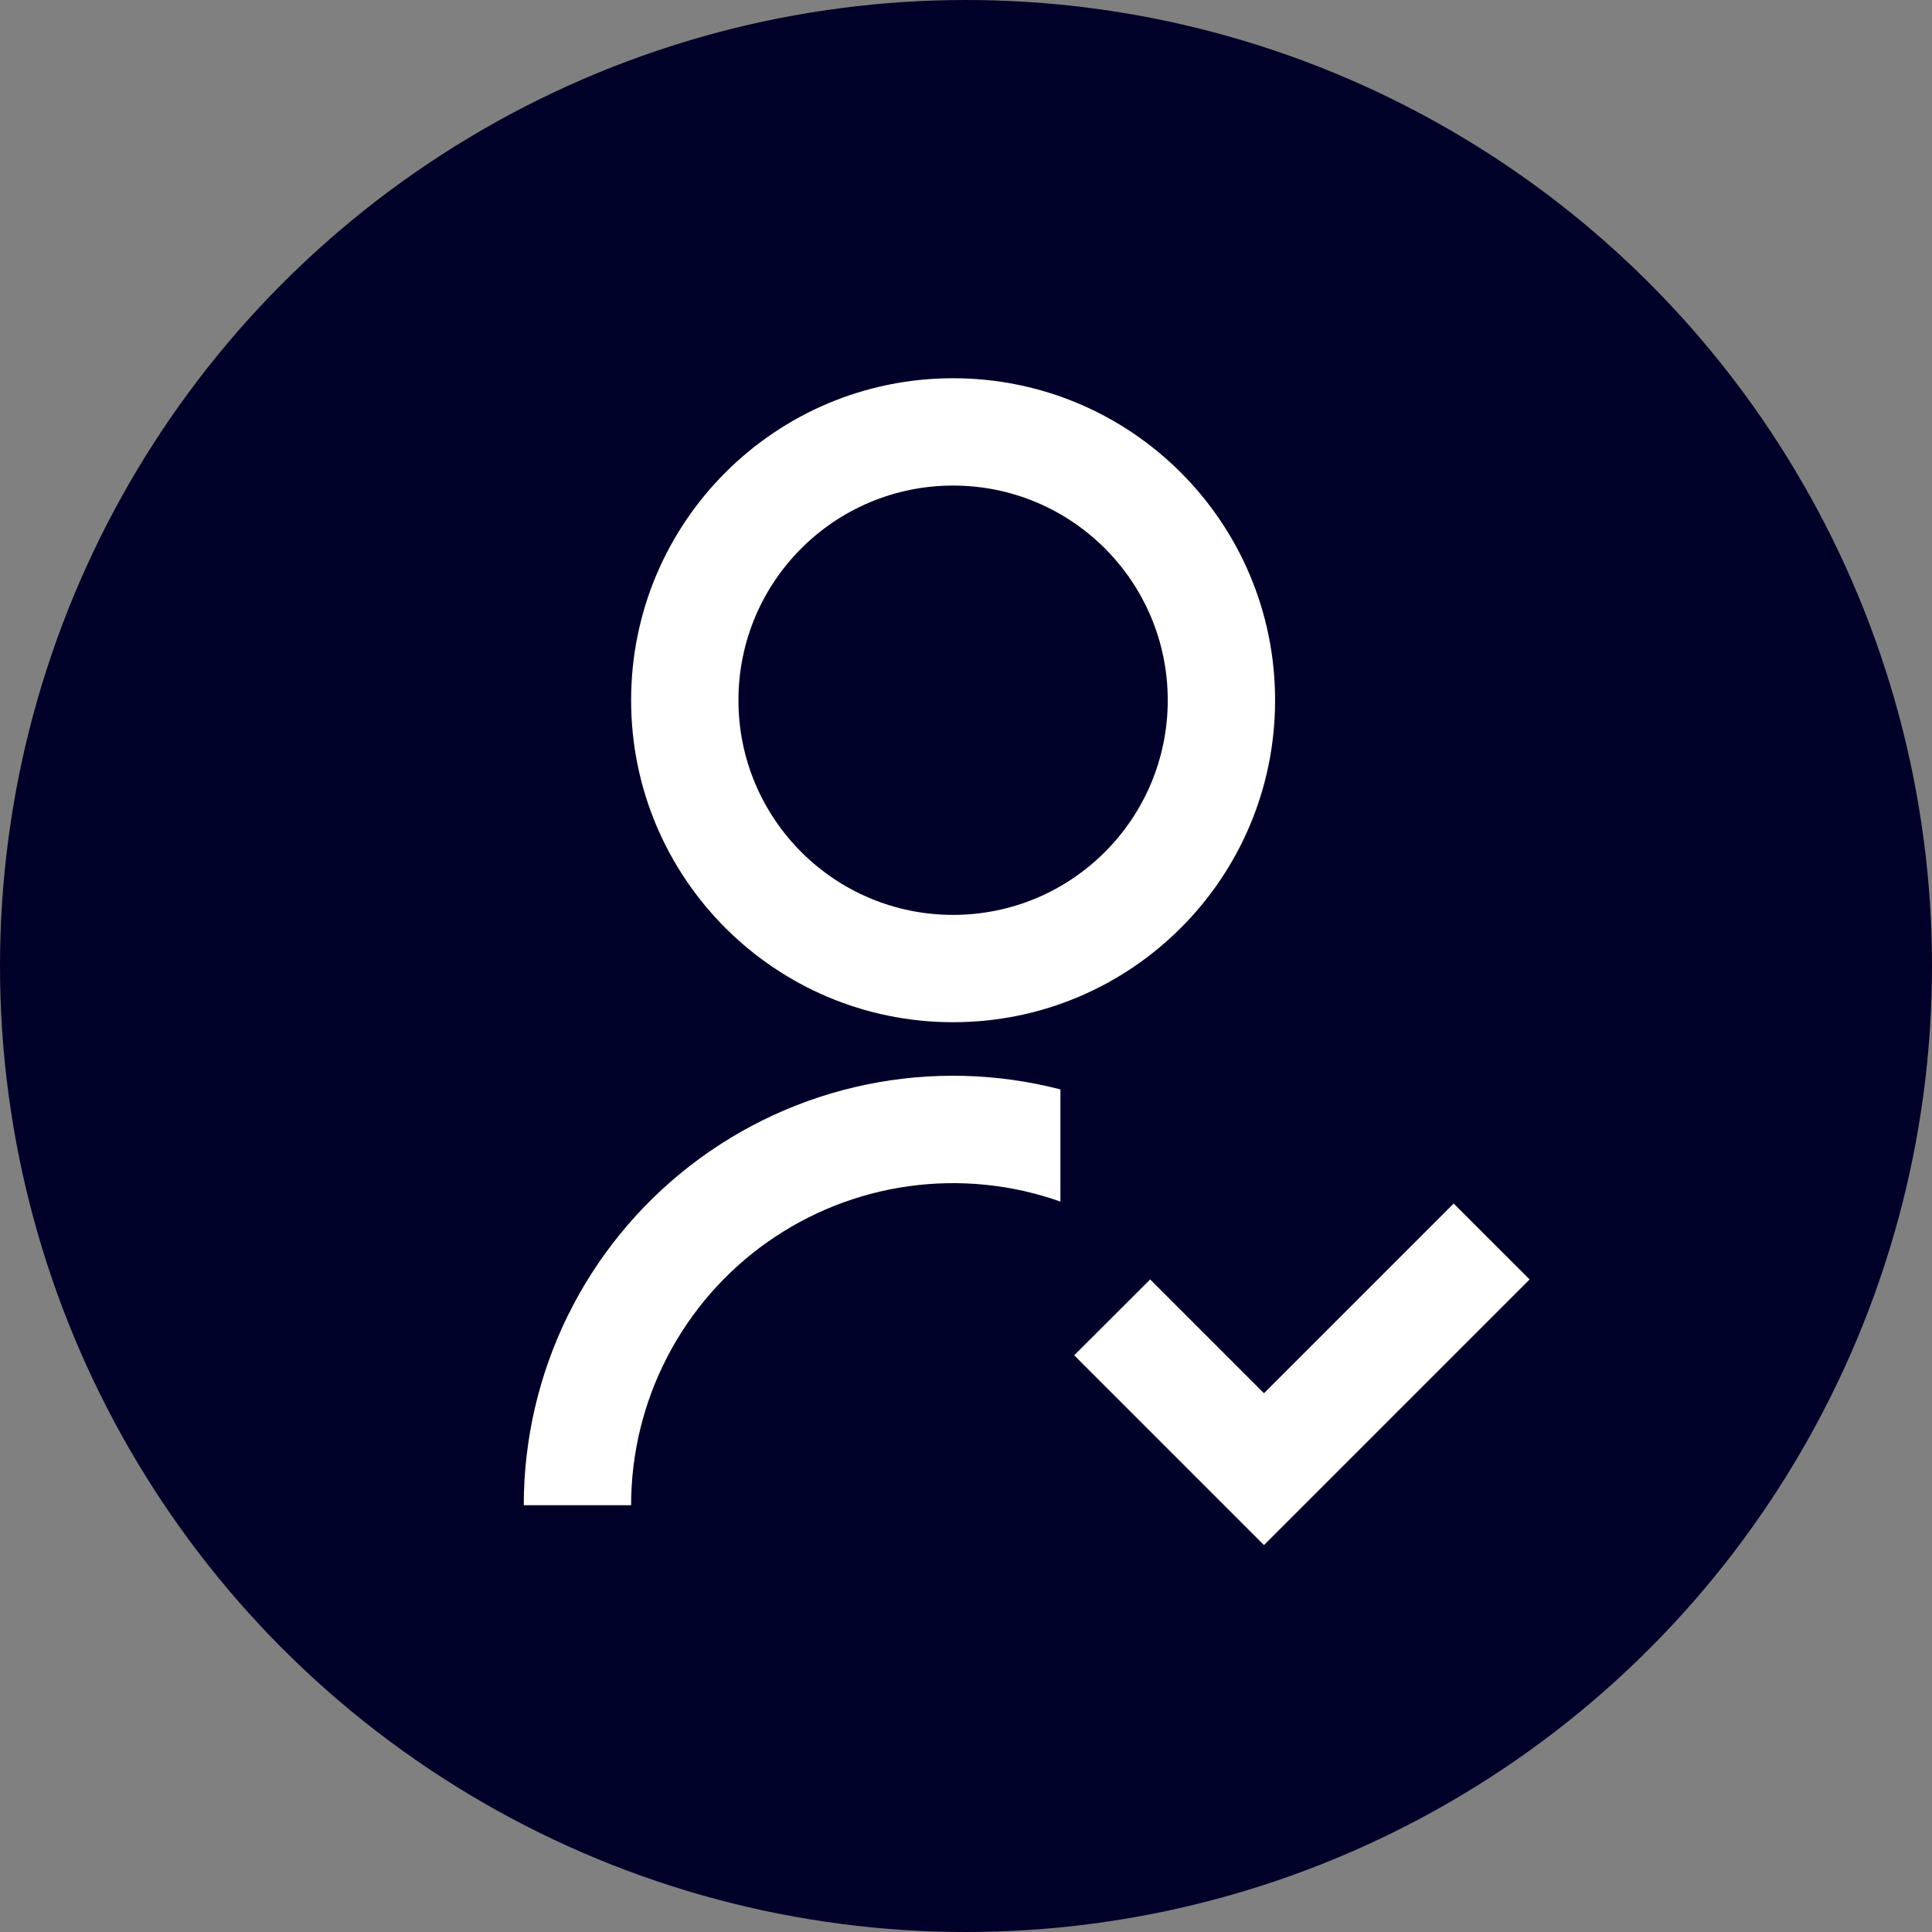
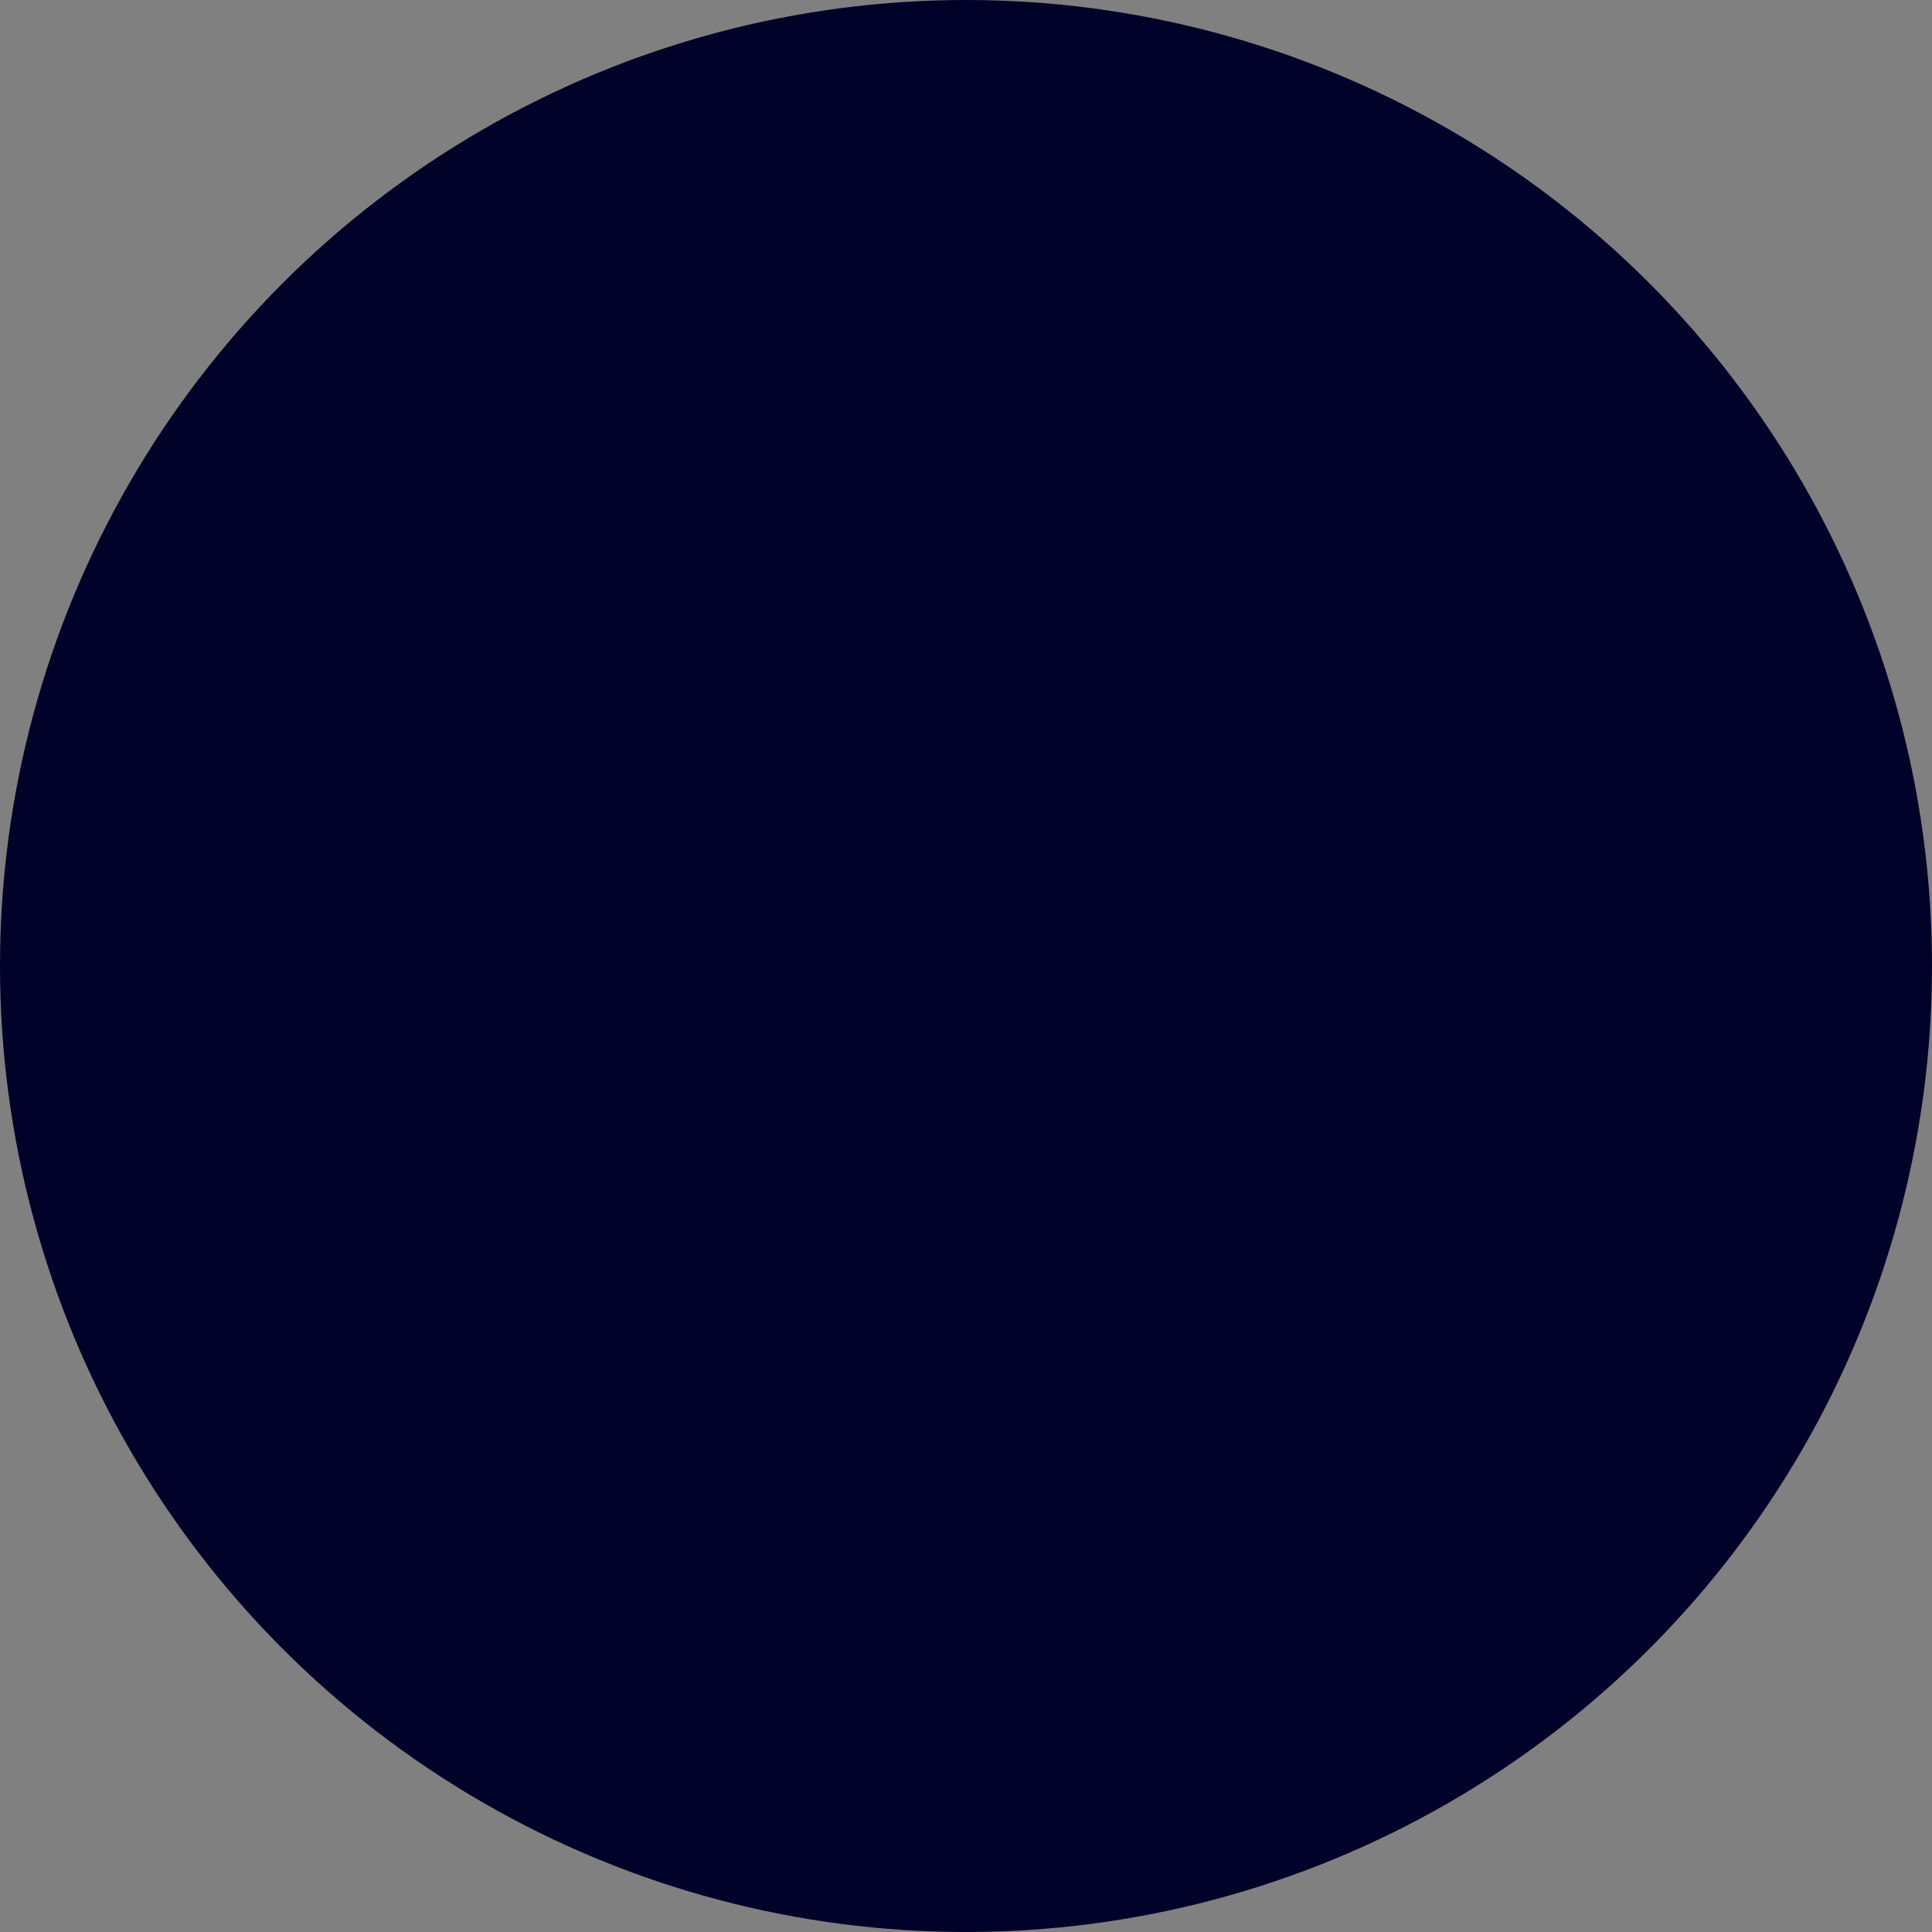
<svg xmlns="http://www.w3.org/2000/svg" width="125" height="125" viewBox="0 0 125 125" fill="none">
  <rect x="0" y="0" width="125" height="125" fill="#808080" stroke="none" />
  <circle cx="62.5" cy="62.5" r="62.5" fill="#000129" />
-   <path d="M68.609 70.484V77.741C65.467 76.63 62.103 76.289 58.802 76.747C55.5 77.205 52.357 78.449 49.636 80.373C46.914 82.298 44.695 84.848 43.163 87.808C41.631 90.768 40.832 94.053 40.833 97.386H33.888C33.887 93.146 34.856 88.962 36.721 85.154C38.587 81.346 41.3 78.016 44.651 75.419C48.003 72.822 51.904 71.027 56.057 70.171C60.21 69.315 64.504 69.424 68.609 70.484ZM61.665 66.137C50.155 66.137 40.833 56.815 40.833 45.305C40.833 33.795 50.155 24.472 61.665 24.472C73.175 24.472 82.498 33.795 82.498 45.305C82.498 56.815 73.175 66.137 61.665 66.137ZM61.665 59.193C69.338 59.193 75.553 52.978 75.553 45.305C75.553 37.631 69.338 31.416 61.665 31.416C53.992 31.416 47.777 37.631 47.777 45.305C47.777 52.978 53.992 59.193 61.665 59.193ZM81.779 90.143L94.053 77.869L98.966 82.779L81.779 99.966L69.501 87.688L74.415 82.779L81.779 90.143Z" fill="white" />
</svg>